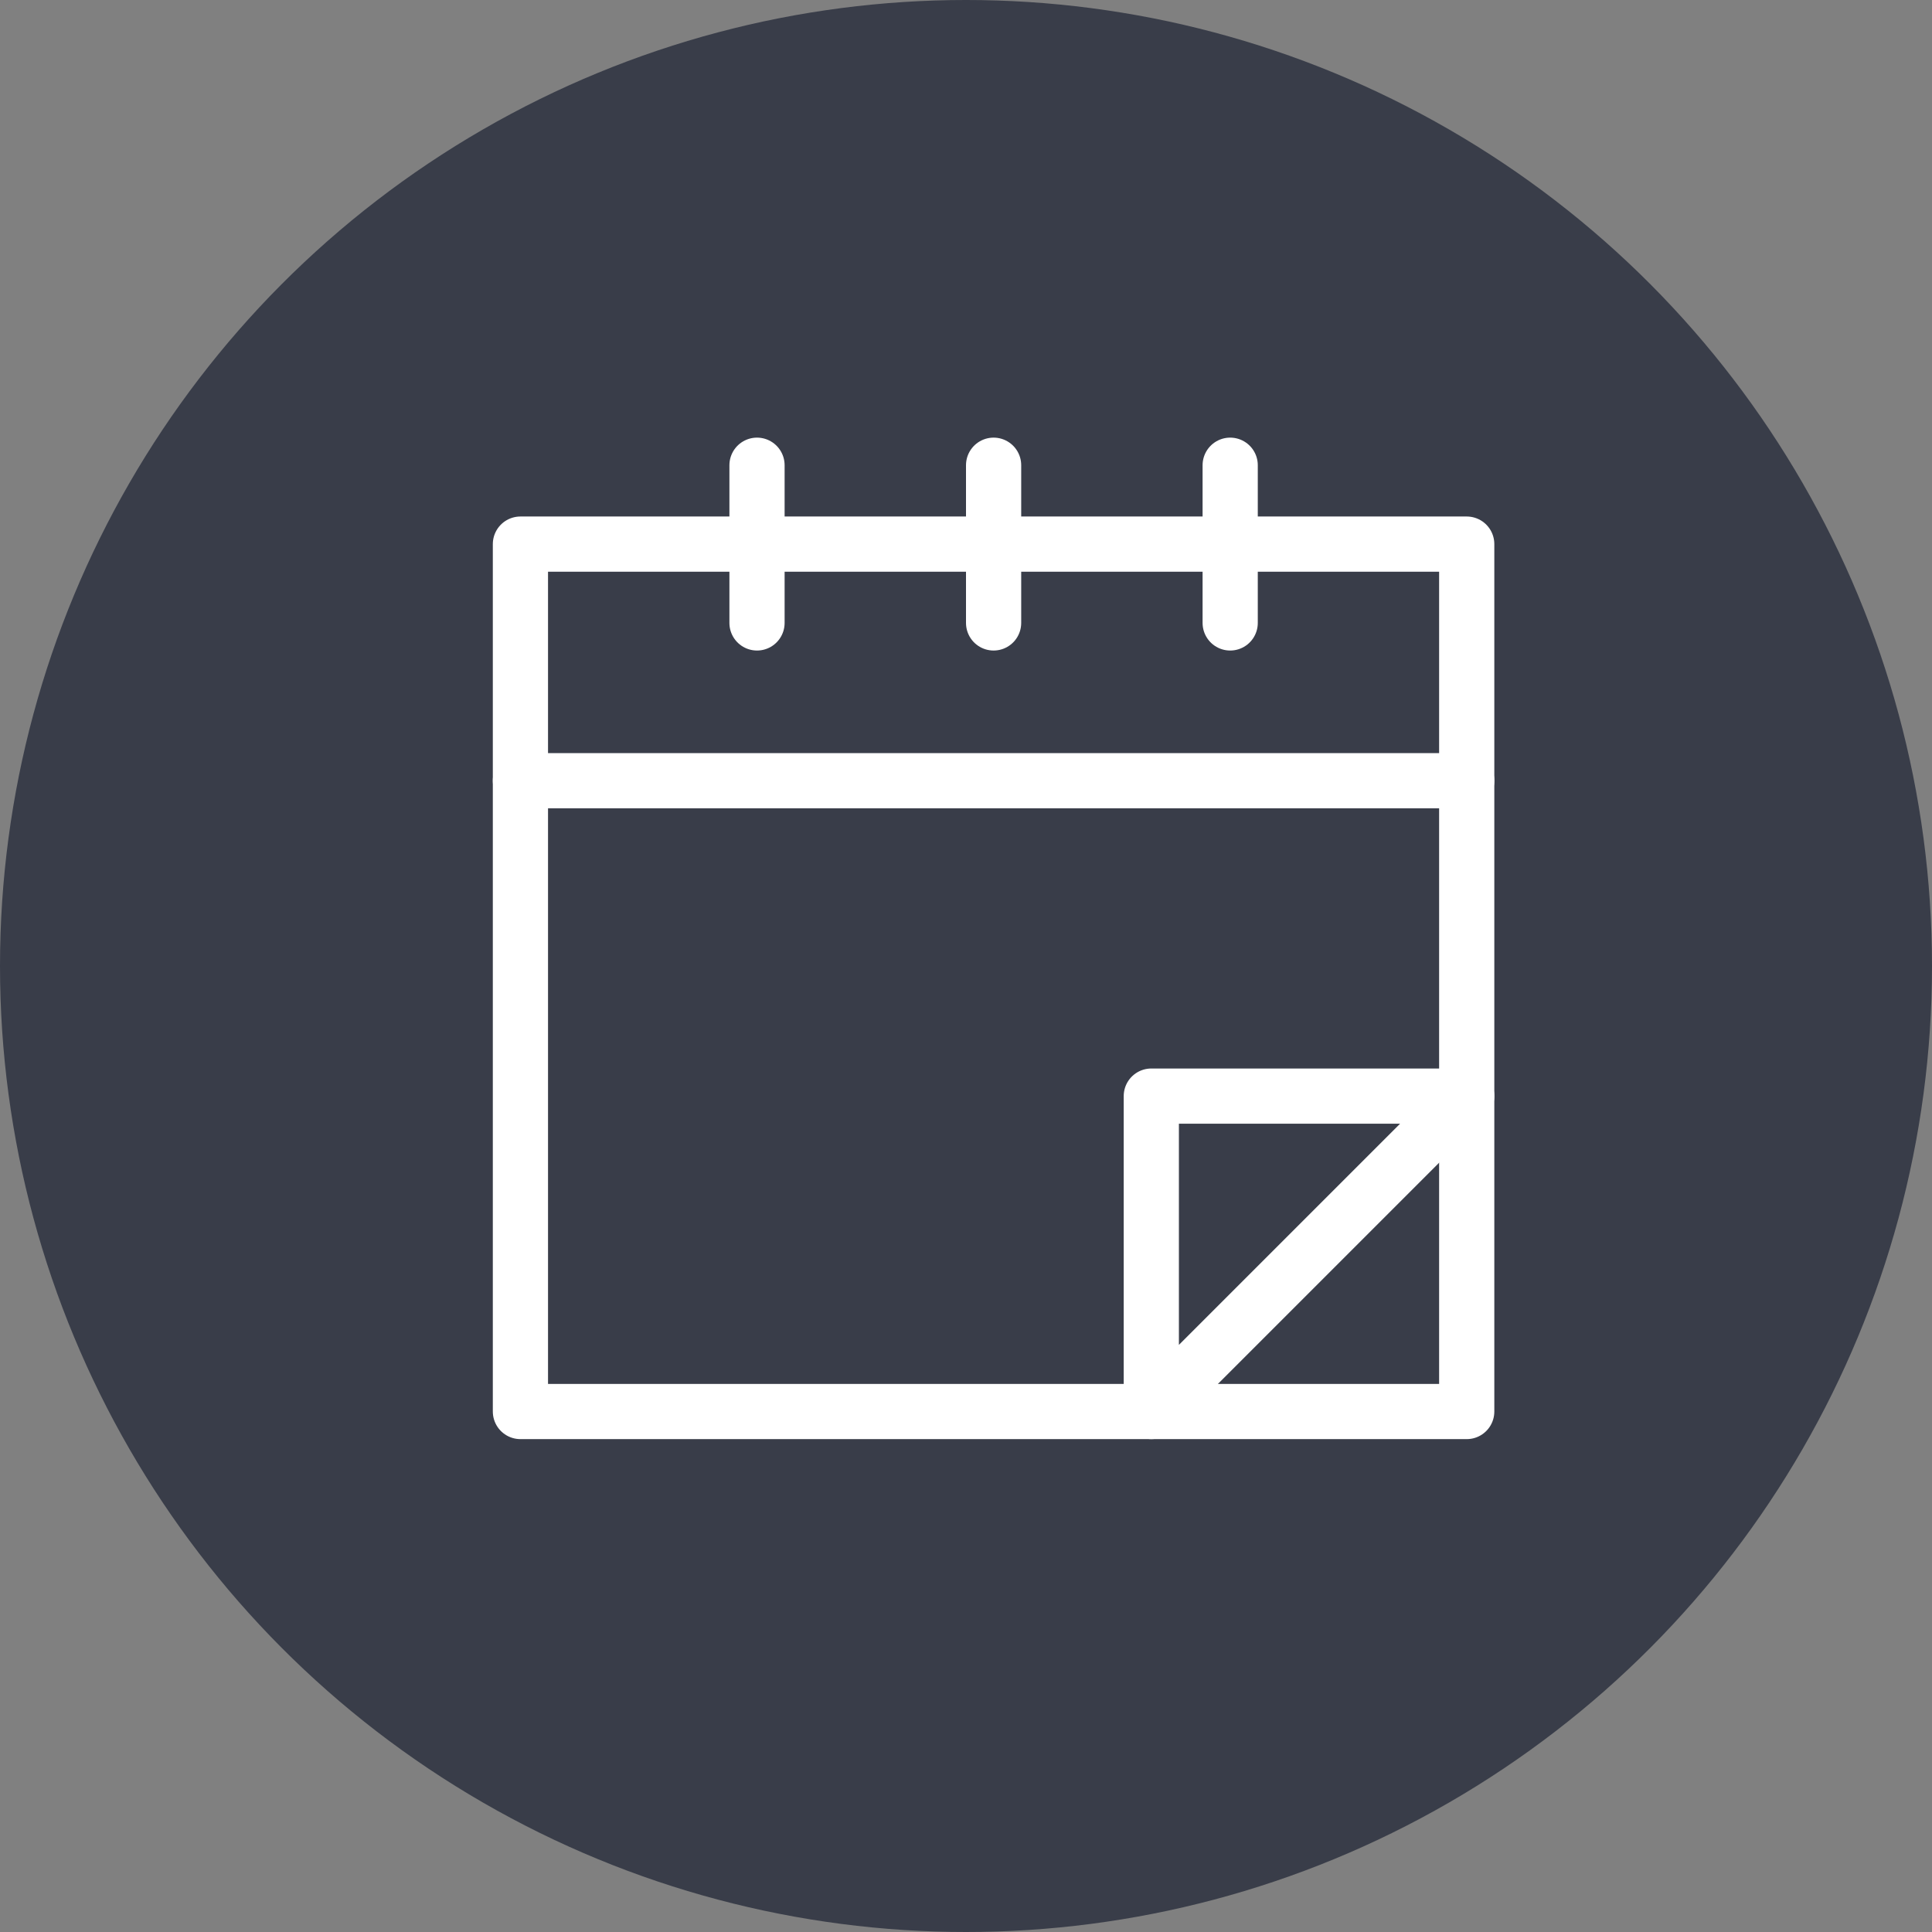
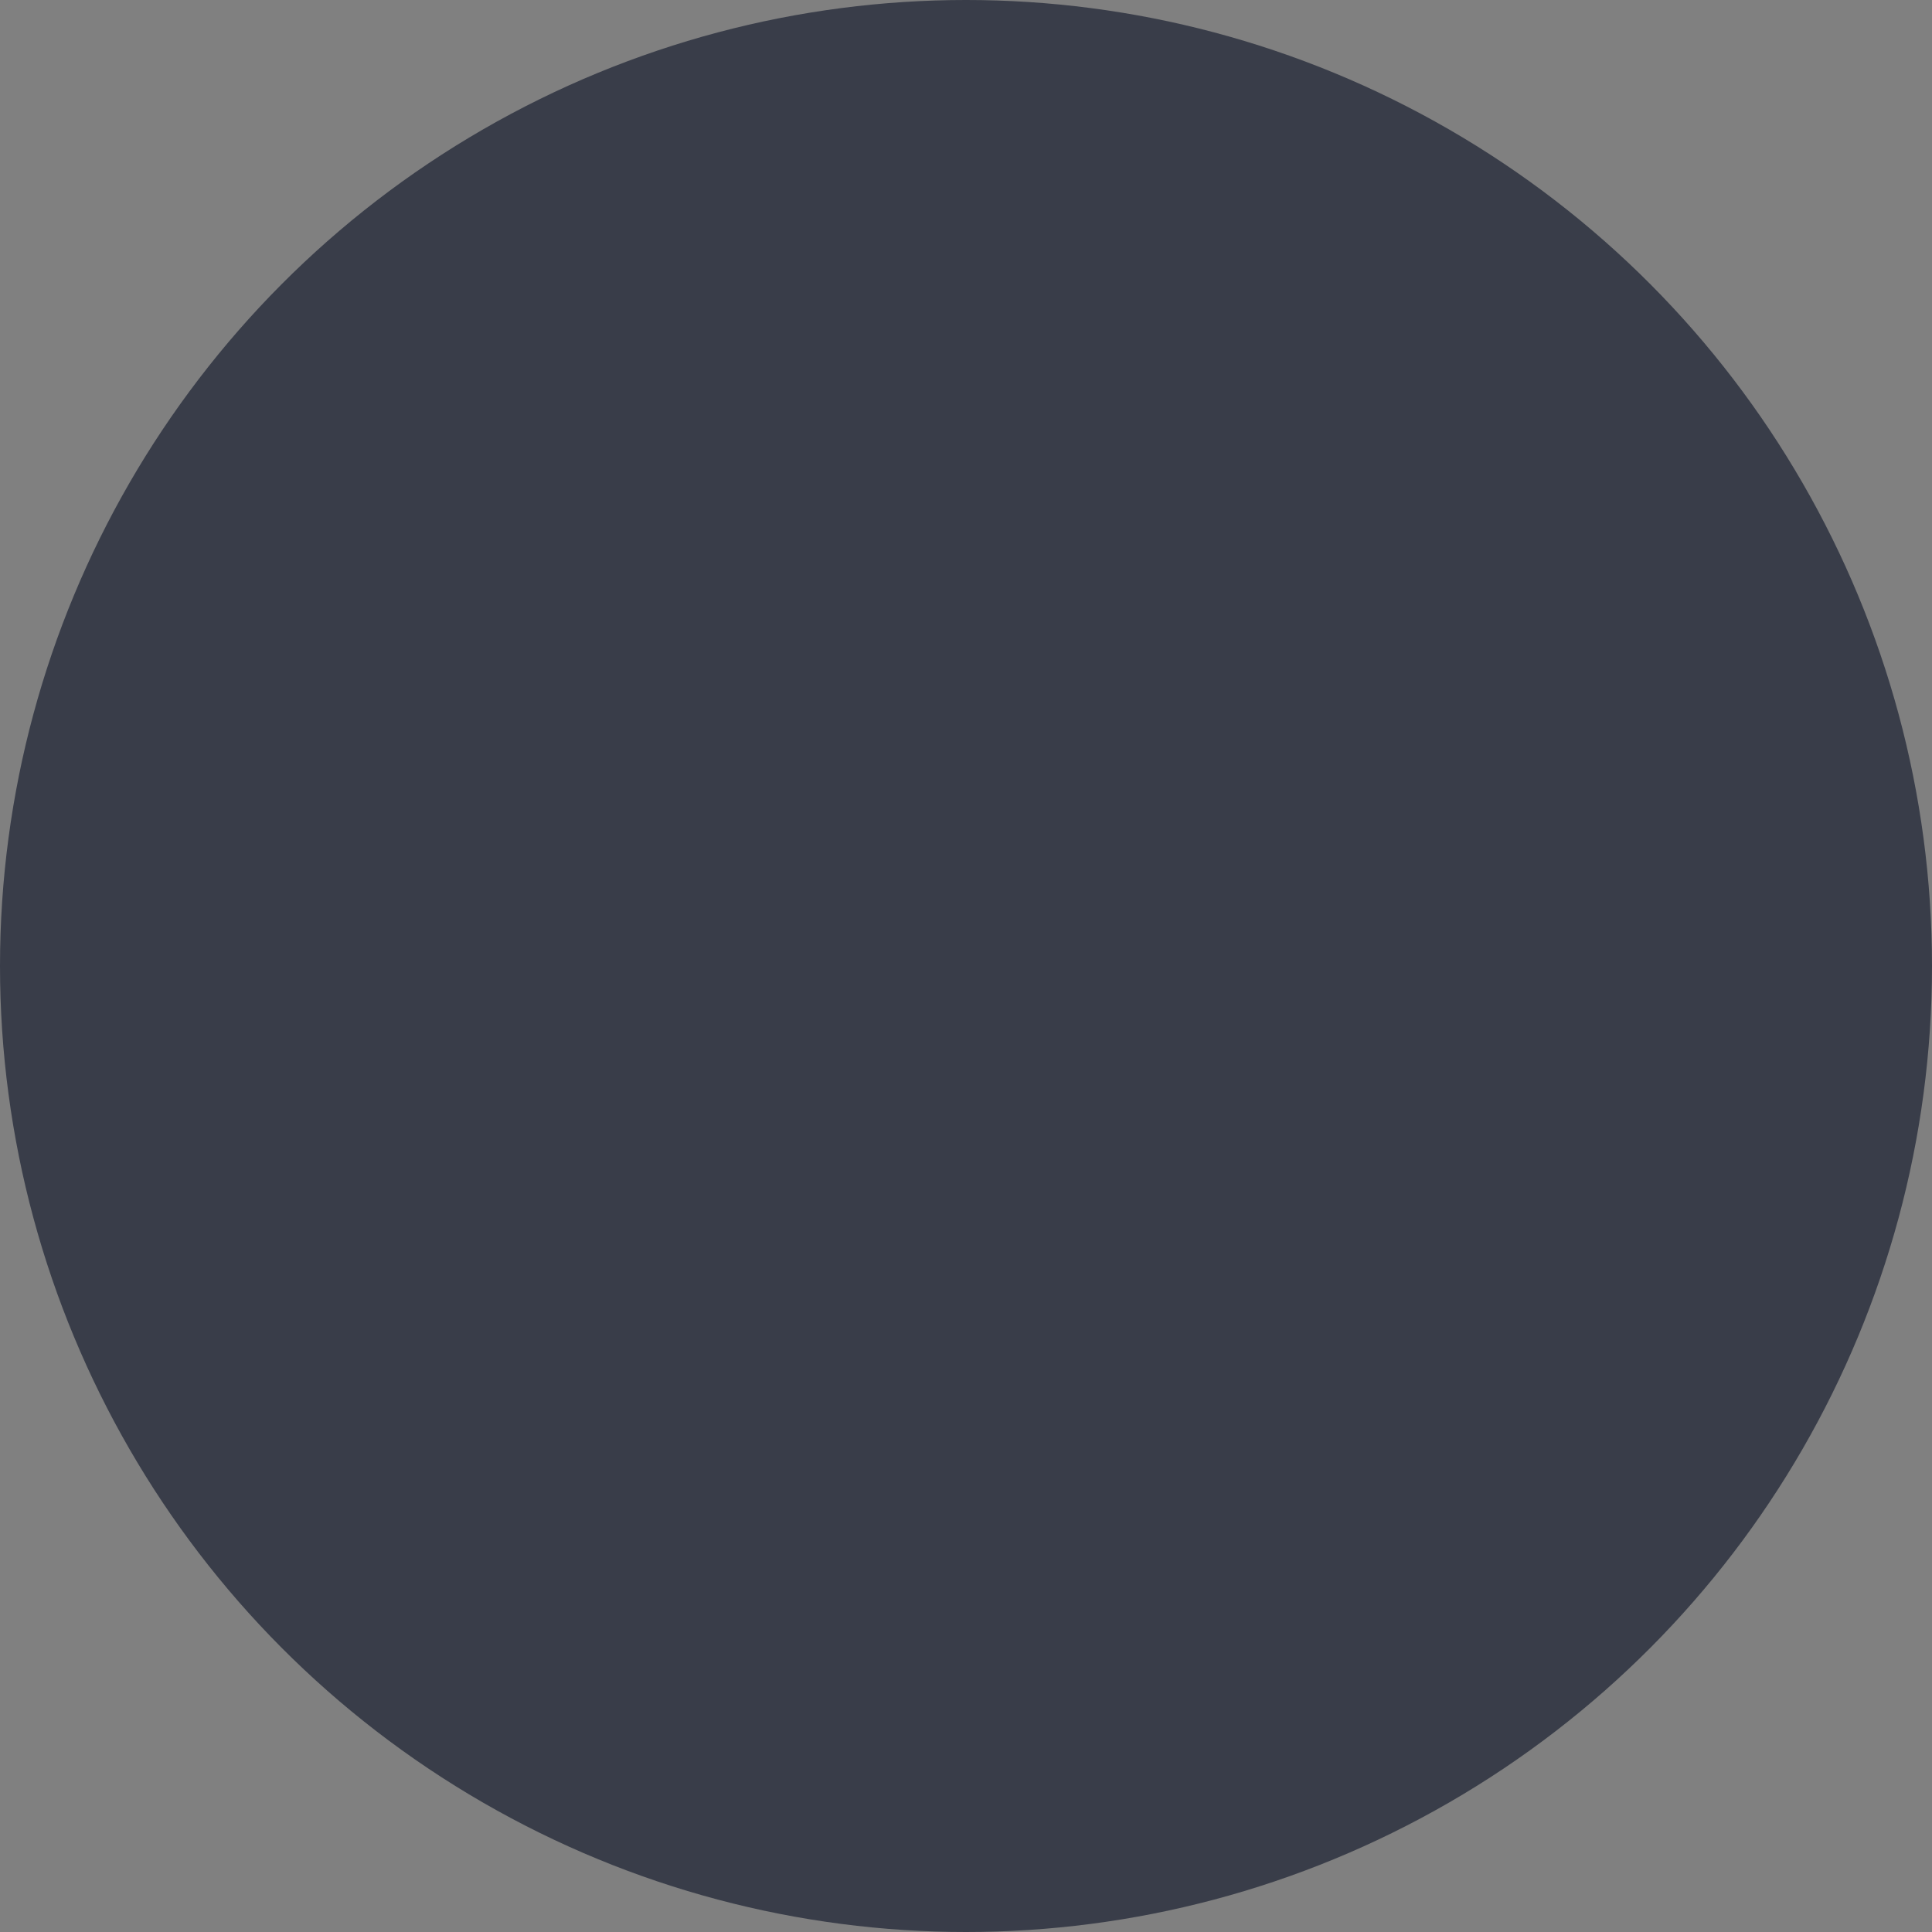
<svg xmlns="http://www.w3.org/2000/svg" width="35" height="35" viewBox="0 0 35 35" fill="none">
  <rect x="0" y="0" width="35" height="35" fill="#808080" stroke="none" />
  <circle cx="17.5" cy="17.5" r="17.5" fill="#393D49" />
  <g clip-path="url(#clip0_184_355)">
    <path d="M26.571 9.857H9.428V25.571H26.571V9.857Z" stroke="white" stroke-linecap="round" stroke-linejoin="round" />
    <path d="M9.428 14.143H26.571" stroke="white" stroke-linecap="round" stroke-linejoin="round" />
    <path d="M13.714 11.285V8.428" stroke="white" stroke-linecap="round" stroke-linejoin="round" />
-     <path d="M18 11.285V8.428" stroke="white" stroke-linecap="round" stroke-linejoin="round" />
    <path d="M22.286 11.285V8.428" stroke="white" stroke-linecap="round" stroke-linejoin="round" />
-     <path d="M20.857 25.571V19.857H26.571L20.857 25.571Z" stroke="white" stroke-linecap="round" stroke-linejoin="round" />
  </g>
  <defs>
    <clipPath id="clip0_184_355">
-       <rect width="20" height="20" fill="white" transform="translate(8 7)" />
-     </clipPath>
+       </clipPath>
  </defs>
</svg>